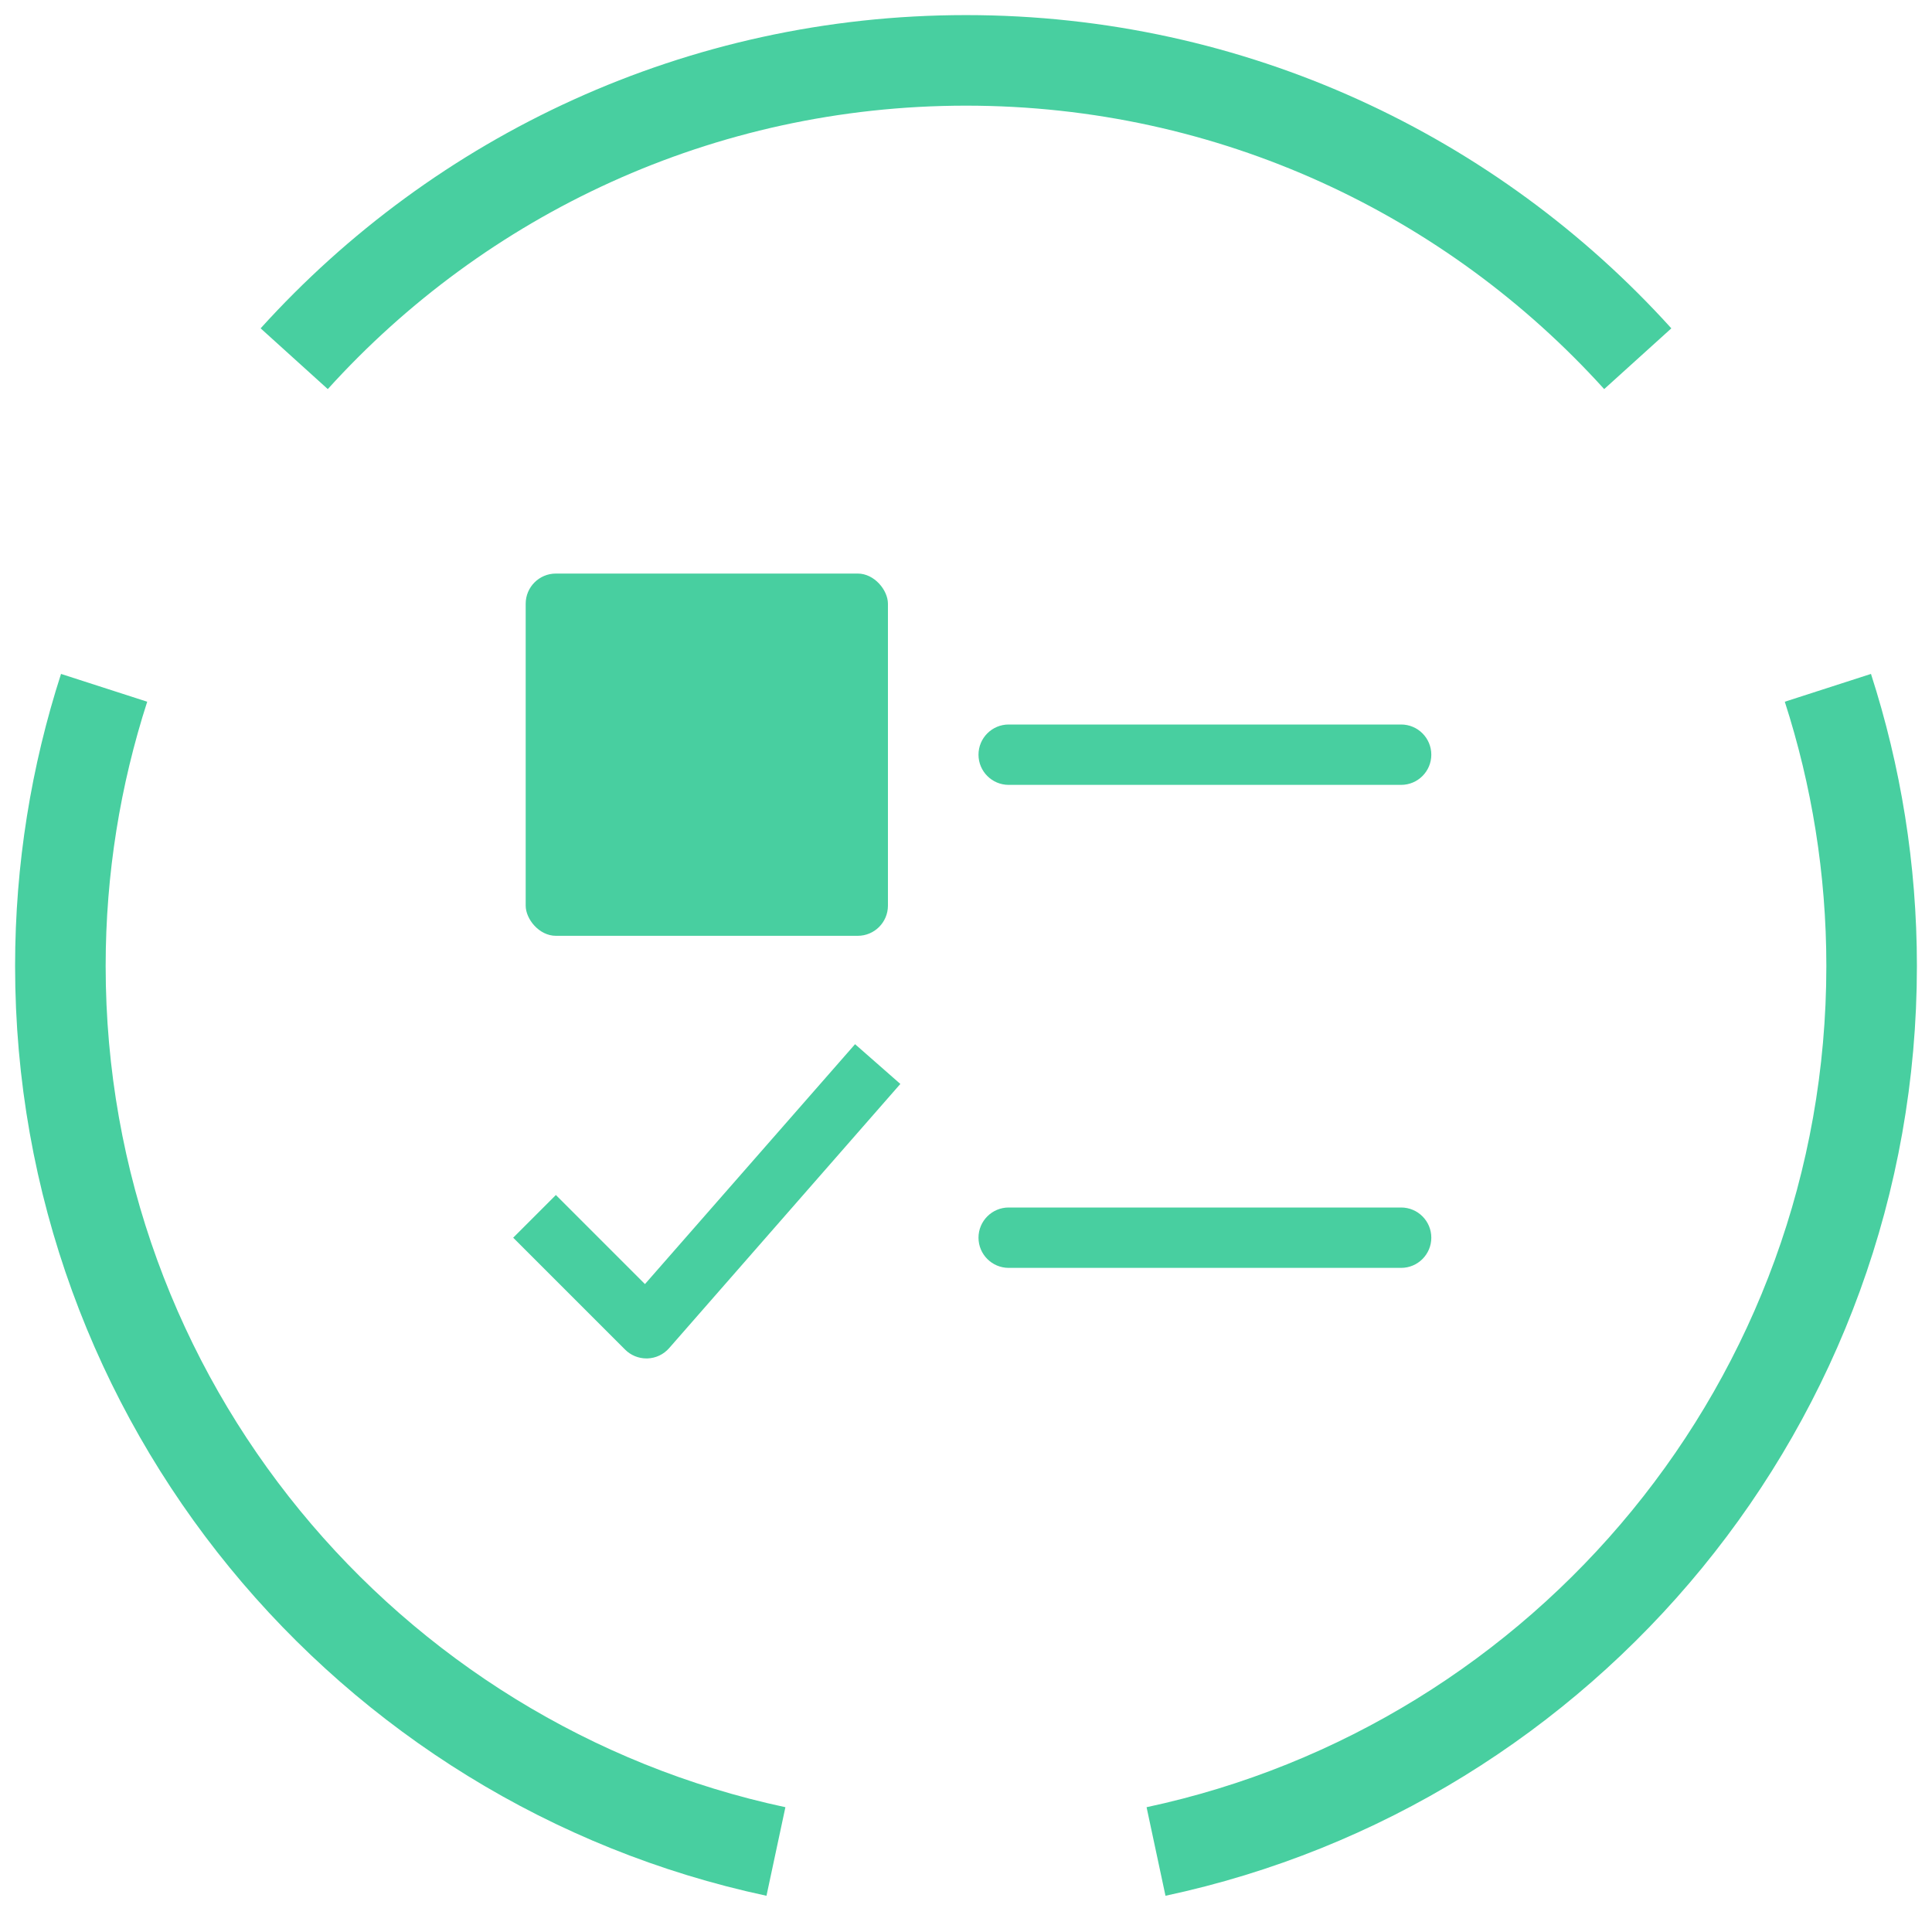
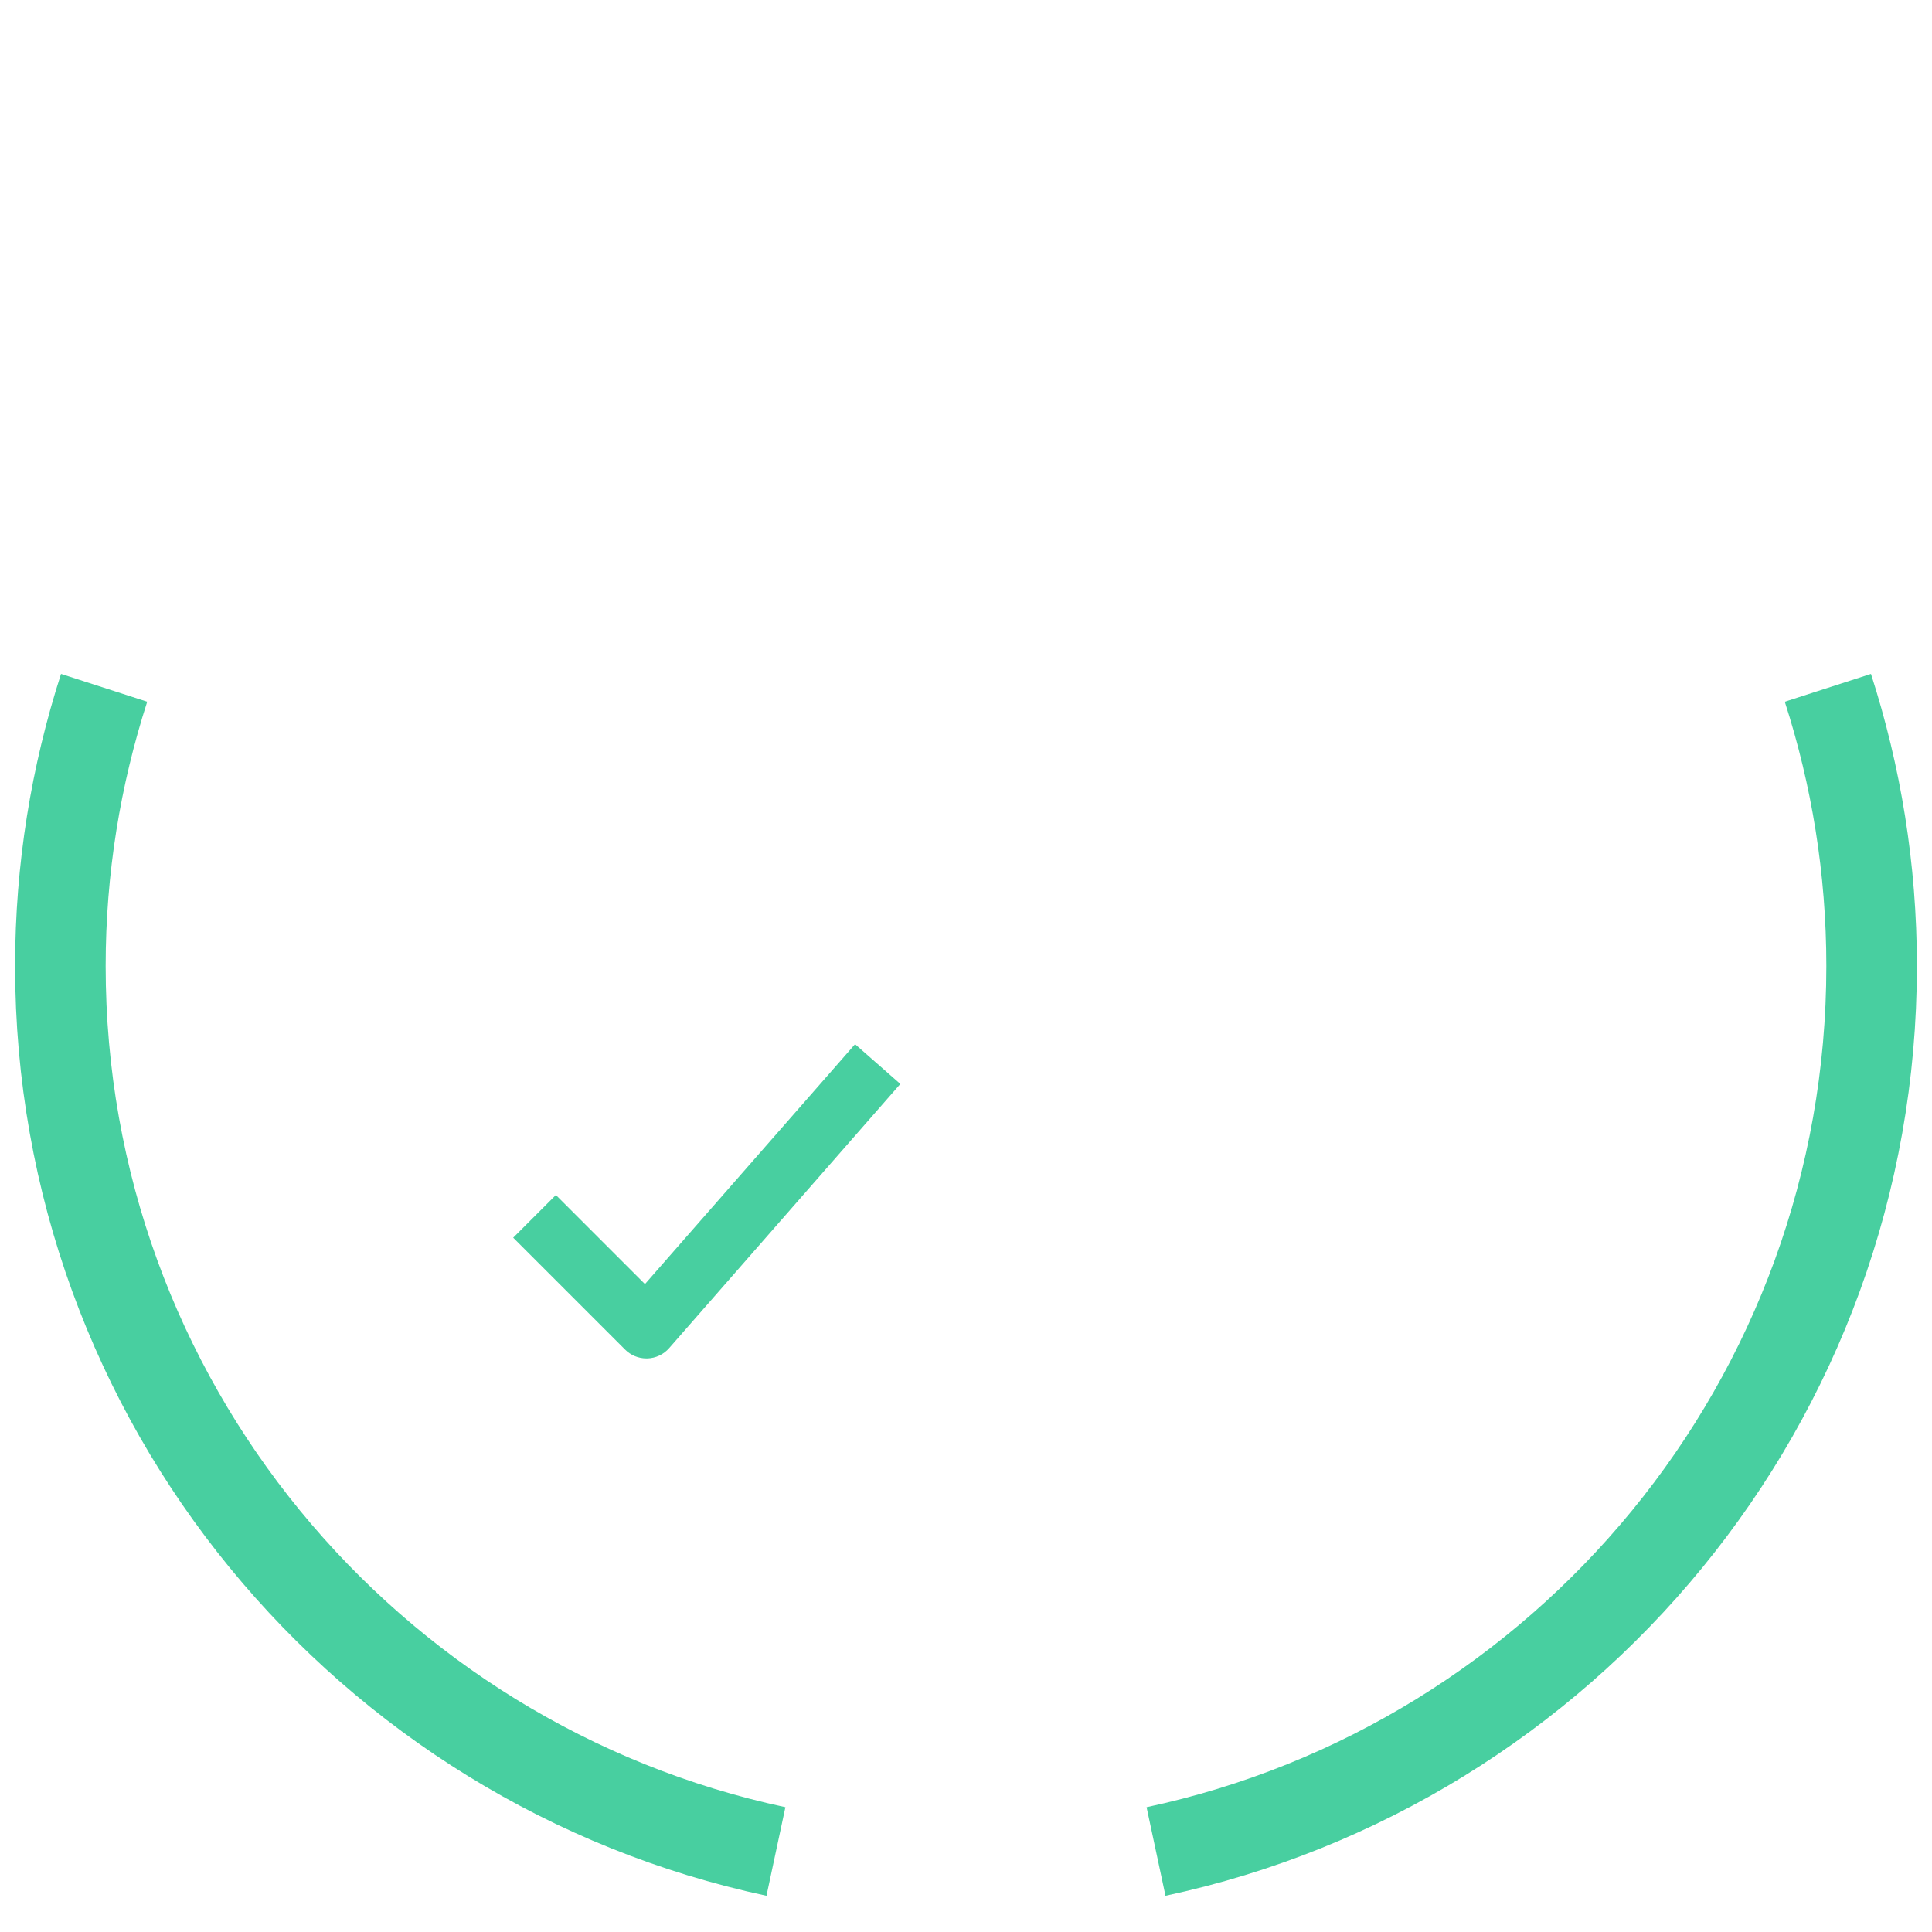
<svg xmlns="http://www.w3.org/2000/svg" width="64px" height="64px" viewBox="0 0 64 64" version="1.1">
  <title>Icons_TL_Red Teaming 1</title>
  <g id="Icons_TL_Red-Teaming-1" stroke="none" stroke-width="1" fill="none" fill-rule="evenodd">
    <g id="Group-7" transform="translate(2, 2)" stroke="#48CFA0" stroke-width="3">
      <path d="M1.449,20.785 C0.512,23.689 0,26.784 0,30 C0,44.408 10.16,56.439 23.704,59.333" id="Stroke-1" />
-       <path d="M52.253,9.883 C46.764,3.814 38.828,0 30,0 C21.172,0 13.236,3.814 7.746,9.883" id="Stroke-3" />
      <path d="M36.295,59.333 C49.84,56.44 60,44.409 60,30 C60,26.784 59.488,23.689 58.551,20.785" id="Stroke-5" />
    </g>
    <g id="check-list" transform="translate(17, 19)" fill="#48CFA0" fill-rule="nonzero">
-       <path d="M29.414,5 L16.414,5 C15.862,5 15.414,5.448 15.414,6 C15.414,6.552 15.862,7 16.414,7 L29.414,7 C29.966,7 30.414,6.552 30.414,6 C30.414,5.448 29.966,5 29.414,5 Z" id="Path" />
-       <rect id="Rectangle" x="0.414" y="0" width="12" height="12" rx="1" />
-       <path d="M29.414,21 L16.414,21 C15.862,21 15.414,21.448 15.414,22 C15.414,22.552 15.862,23 16.414,23 L29.414,23 C29.966,23 30.414,22.552 30.414,22 C30.414,21.448 29.966,21 29.414,21 Z" id="Path" />
      <path d="M4.365,23.537 L1.414,20.586 L0,22 L3.707,25.707 C3.894,25.895 4.149,26 4.414,26 L4.447,26 C4.724,25.991 4.984,25.867 5.166,25.659 L12.825,16.907 L11.325,15.59 L4.365,23.537 Z" id="Path" />
    </g>
  </g>
</svg>